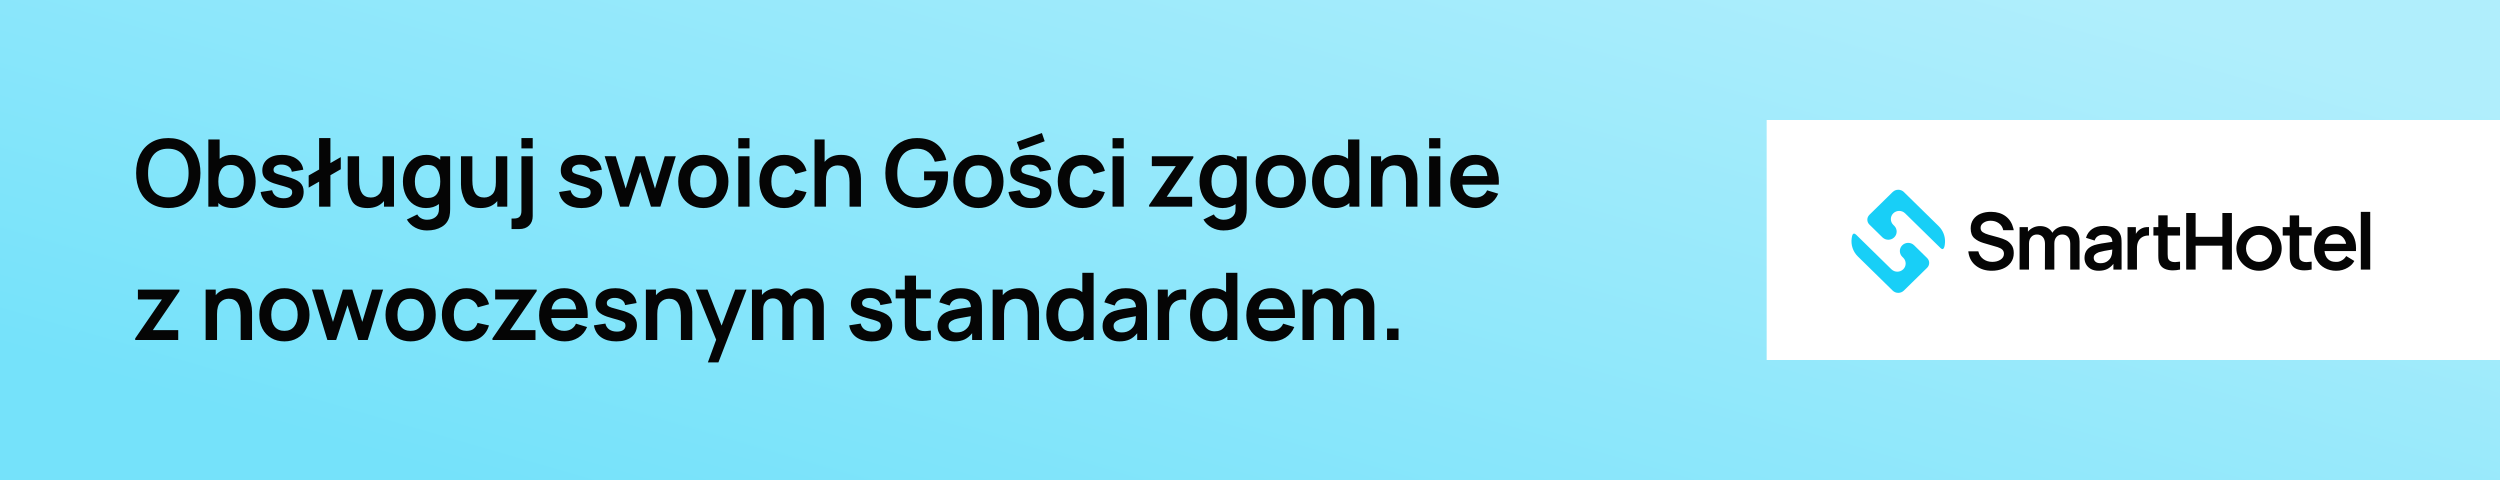
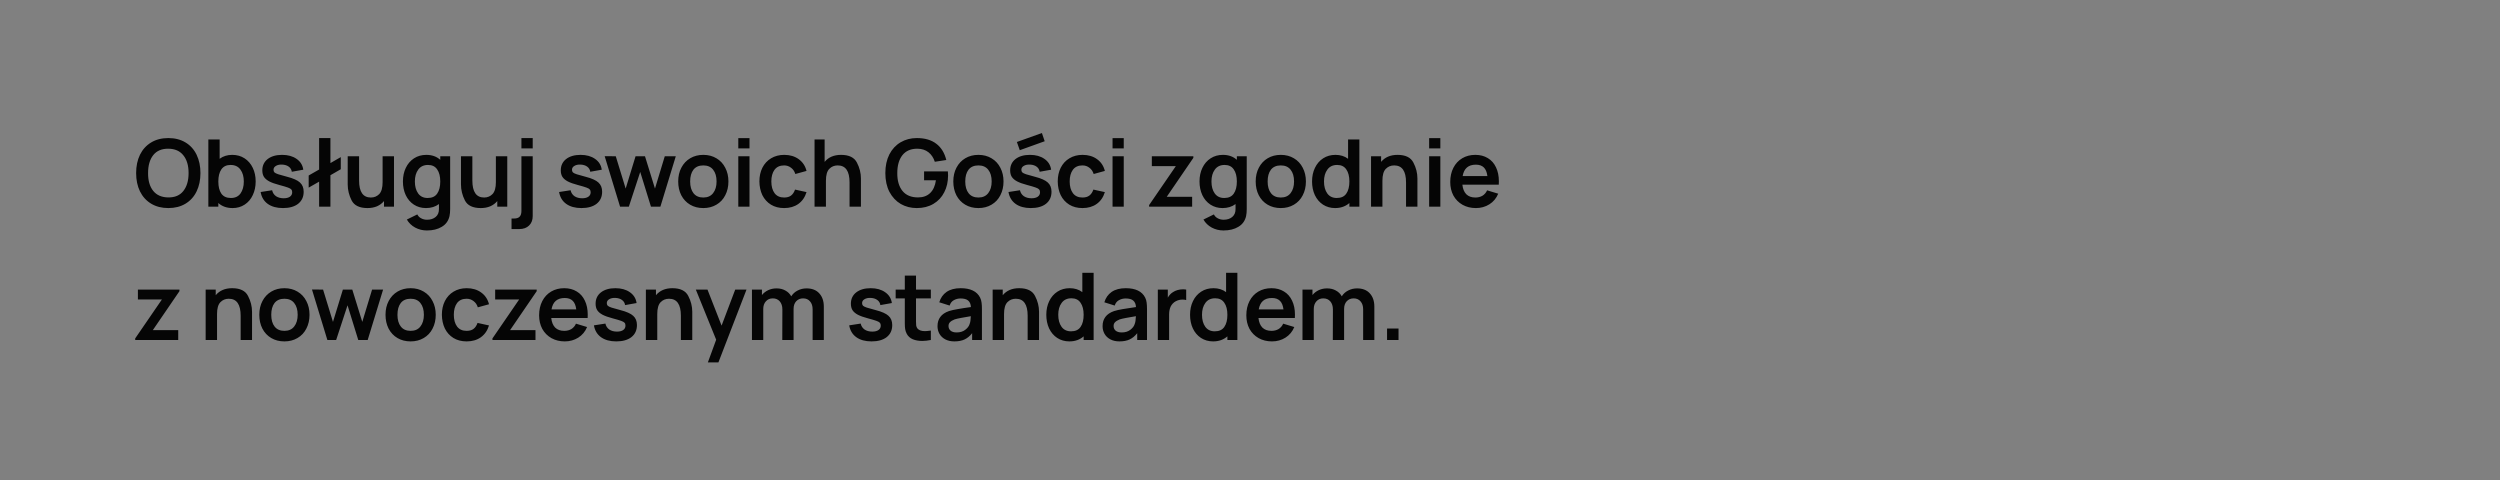
<svg xmlns="http://www.w3.org/2000/svg" width="375" height="72" viewBox="0 0 375 72" fill="none">
  <rect x="0" y="0" width="375" height="72" fill="#808080" stroke="none" />
-   <rect width="375" height="72" fill="url(#paint0_linear_89_377)" />
  <path d="M25.25 31.21C24.261 31.21 23.402 30.991 22.674 30.552C21.946 30.113 21.386 29.497 20.994 28.704C20.611 27.911 20.42 26.996 20.42 25.96C20.42 24.924 20.611 24.009 20.994 23.216C21.386 22.423 21.946 21.807 22.674 21.368C23.402 20.929 24.261 20.71 25.25 20.71C26.239 20.71 27.098 20.929 27.826 21.368C28.554 21.807 29.109 22.423 29.492 23.216C29.875 24.009 30.066 24.924 30.066 25.96C30.066 26.996 29.875 27.911 29.492 28.704C29.109 29.497 28.554 30.113 27.826 30.552C27.098 30.991 26.239 31.21 25.25 31.21ZM25.25 29.614C26.239 29.623 26.991 29.301 27.504 28.648C28.027 27.985 28.288 27.089 28.288 25.96C28.288 24.831 28.027 23.944 27.504 23.3C26.991 22.647 26.239 22.315 25.25 22.306C24.261 22.297 23.505 22.619 22.982 23.272C22.469 23.925 22.212 24.821 22.212 25.96C22.203 27.089 22.459 27.981 22.982 28.634C23.505 29.278 24.261 29.605 25.25 29.614ZM34.836 23.23C35.536 23.23 36.152 23.403 36.684 23.748C37.216 24.093 37.627 24.569 37.916 25.176C38.206 25.773 38.35 26.455 38.35 27.22C38.35 27.976 38.206 28.657 37.916 29.264C37.636 29.871 37.23 30.347 36.698 30.692C36.176 31.037 35.574 31.21 34.892 31.21C34.024 31.21 33.31 30.958 32.75 30.454V31H31.252V20.92H32.946V23.818C33.469 23.426 34.099 23.23 34.836 23.23ZM34.64 29.698C35.275 29.698 35.756 29.469 36.082 29.012C36.409 28.545 36.572 27.948 36.572 27.22C36.572 26.492 36.404 25.899 36.068 25.442C35.732 24.975 35.238 24.742 34.584 24.742C33.968 24.742 33.506 24.966 33.198 25.414C32.9 25.853 32.75 26.455 32.75 27.22C32.75 27.995 32.9 28.601 33.198 29.04C33.506 29.479 33.987 29.698 34.64 29.698ZM42.441 31.21C41.508 31.21 40.748 31 40.16 30.58C39.581 30.16 39.226 29.567 39.096 28.802L40.818 28.536C40.901 28.919 41.097 29.217 41.406 29.432C41.714 29.637 42.096 29.74 42.553 29.74C42.955 29.74 43.267 29.661 43.492 29.502C43.715 29.343 43.828 29.124 43.828 28.844C43.828 28.657 43.785 28.517 43.702 28.424C43.617 28.321 43.445 28.223 43.184 28.13C42.931 28.037 42.507 27.911 41.91 27.752C41.266 27.584 40.757 27.402 40.383 27.206C40.02 27.01 39.754 26.781 39.586 26.52C39.427 26.259 39.347 25.937 39.347 25.554C39.347 24.845 39.614 24.28 40.145 23.86C40.687 23.44 41.41 23.23 42.316 23.23C43.193 23.23 43.916 23.431 44.486 23.832C45.064 24.233 45.4 24.775 45.493 25.456L43.772 25.764C43.725 25.447 43.575 25.195 43.324 25.008C43.081 24.821 42.754 24.714 42.343 24.686C41.952 24.667 41.634 24.733 41.392 24.882C41.149 25.022 41.028 25.218 41.028 25.47C41.028 25.629 41.074 25.759 41.167 25.862C41.27 25.955 41.462 26.049 41.742 26.142C42.022 26.235 42.469 26.361 43.086 26.52C43.991 26.753 44.626 27.038 44.989 27.374C45.363 27.71 45.55 28.172 45.55 28.76C45.55 29.525 45.274 30.127 44.724 30.566C44.173 30.995 43.412 31.21 42.441 31.21ZM51.117 23.566V25.386L49.563 26.282V31H47.869V27.248L46.301 28.144V26.324L47.869 25.428V20.71H49.563V24.462L51.117 23.566ZM59.099 23.44V31H57.601V30.16C57.321 30.496 56.971 30.757 56.551 30.944C56.131 31.121 55.655 31.21 55.123 31.21C53.929 31.21 53.135 30.827 52.743 30.062C52.351 29.287 52.155 28.485 52.155 27.654V23.44H53.863V27.08C53.863 28.779 54.451 29.628 55.627 29.628C56.131 29.628 56.551 29.455 56.887 29.11C57.223 28.755 57.391 28.158 57.391 27.318V23.44H59.099ZM67.523 23.44V31.364C67.523 31.756 67.49 32.111 67.425 32.428C67.257 33.137 66.87 33.669 66.263 34.024C65.666 34.388 64.924 34.57 64.037 34.57C63.402 34.57 62.814 34.425 62.273 34.136C61.741 33.847 61.326 33.445 61.027 32.932L62.595 32.162C62.726 32.423 62.922 32.619 63.183 32.75C63.444 32.89 63.734 32.96 64.051 32.96C64.592 32.96 65.026 32.82 65.353 32.54C65.689 32.26 65.852 31.859 65.843 31.336V30.608C65.311 31.009 64.662 31.21 63.897 31.21C63.216 31.21 62.609 31.037 62.077 30.692C61.554 30.347 61.148 29.871 60.859 29.264C60.579 28.657 60.439 27.976 60.439 27.22C60.439 26.455 60.584 25.773 60.873 25.176C61.162 24.569 61.573 24.093 62.105 23.748C62.637 23.403 63.253 23.23 63.953 23.23C64.793 23.23 65.488 23.477 66.039 23.972V23.44H67.523ZM64.149 29.698C64.802 29.698 65.278 29.479 65.577 29.04C65.885 28.601 66.039 27.995 66.039 27.22C66.039 26.455 65.885 25.853 65.577 25.414C65.278 24.966 64.821 24.742 64.205 24.742C63.561 24.742 63.071 24.975 62.735 25.442C62.399 25.899 62.231 26.492 62.231 27.22C62.231 27.957 62.394 28.555 62.721 29.012C63.048 29.469 63.524 29.698 64.149 29.698ZM76.09 23.44V31H74.592V30.16C74.312 30.496 73.962 30.757 73.542 30.944C73.122 31.121 72.646 31.21 72.114 31.21C70.919 31.21 70.126 30.827 69.734 30.062C69.342 29.287 69.146 28.485 69.146 27.654V23.44H70.854V27.08C70.854 28.779 71.442 29.628 72.618 29.628C73.122 29.628 73.542 29.455 73.878 29.11C74.214 28.755 74.382 28.158 74.382 27.318V23.44H76.09ZM78.213 20.71H79.907V22.264H78.213V20.71ZM77.094 32.778C77.495 32.778 77.779 32.685 77.948 32.498C78.125 32.311 78.213 32.027 78.213 31.644V23.44H79.907V32.4C79.907 33.007 79.725 33.483 79.362 33.828C79.007 34.183 78.512 34.36 77.877 34.36H76.73V32.778H77.094ZM87.212 31.21C86.278 31.21 85.517 31 84.93 30.58C84.351 30.16 83.996 29.567 83.865 28.802L85.588 28.536C85.671 28.919 85.868 29.217 86.175 29.432C86.484 29.637 86.866 29.74 87.323 29.74C87.725 29.74 88.037 29.661 88.261 29.502C88.486 29.343 88.597 29.124 88.597 28.844C88.597 28.657 88.555 28.517 88.472 28.424C88.388 28.321 88.215 28.223 87.954 28.13C87.701 28.037 87.277 27.911 86.68 27.752C86.035 27.584 85.527 27.402 85.153 27.206C84.79 27.01 84.523 26.781 84.356 26.52C84.197 26.259 84.118 25.937 84.118 25.554C84.118 24.845 84.383 24.28 84.915 23.86C85.457 23.44 86.18 23.23 87.085 23.23C87.963 23.23 88.686 23.431 89.255 23.832C89.834 24.233 90.17 24.775 90.263 25.456L88.541 25.764C88.495 25.447 88.346 25.195 88.094 25.008C87.851 24.821 87.524 24.714 87.114 24.686C86.722 24.667 86.404 24.733 86.162 24.882C85.919 25.022 85.797 25.218 85.797 25.47C85.797 25.629 85.844 25.759 85.938 25.862C86.04 25.955 86.231 26.049 86.511 26.142C86.791 26.235 87.24 26.361 87.856 26.52C88.761 26.753 89.395 27.038 89.76 27.374C90.133 27.71 90.32 28.172 90.32 28.76C90.32 29.525 90.044 30.127 89.493 30.566C88.943 30.995 88.182 31.21 87.212 31.21ZM90.7 23.426L92.366 23.44L93.85 28.284L95.334 23.44H96.748L98.246 28.284L99.716 23.44H101.368L99.058 31H97.644L96.034 25.792L94.326 31H93.01L90.7 23.426ZM105.497 31.21C104.75 31.21 104.092 31.042 103.523 30.706C102.954 30.37 102.51 29.899 102.193 29.292C101.885 28.685 101.731 27.995 101.731 27.22C101.731 26.436 101.89 25.745 102.207 25.148C102.524 24.541 102.968 24.07 103.537 23.734C104.106 23.398 104.76 23.23 105.497 23.23C106.244 23.23 106.902 23.403 107.471 23.748C108.04 24.084 108.479 24.555 108.787 25.162C109.104 25.759 109.263 26.445 109.263 27.22C109.263 27.995 109.104 28.685 108.787 29.292C108.479 29.899 108.036 30.37 107.457 30.706C106.888 31.042 106.234 31.21 105.497 31.21ZM105.497 29.628C106.141 29.628 106.631 29.409 106.967 28.97C107.312 28.531 107.485 27.948 107.485 27.22C107.485 26.473 107.312 25.885 106.967 25.456C106.631 25.027 106.141 24.812 105.497 24.812C104.844 24.812 104.349 25.027 104.013 25.456C103.686 25.885 103.523 26.473 103.523 27.22C103.523 27.967 103.691 28.555 104.027 28.984C104.363 29.413 104.853 29.628 105.497 29.628ZM110.745 20.724H112.425V22.264H110.745V20.724ZM110.745 23.44H112.425V31H110.745V23.44ZM117.619 31.21C116.854 31.21 116.191 31.037 115.631 30.692C115.081 30.347 114.656 29.875 114.357 29.278C114.068 28.671 113.919 27.985 113.909 27.22C113.909 26.445 114.059 25.759 114.357 25.162C114.665 24.555 115.099 24.084 115.659 23.748C116.229 23.403 116.887 23.23 117.633 23.23C118.492 23.23 119.215 23.445 119.803 23.874C120.401 24.303 120.793 24.891 120.979 25.638L119.299 26.1C119.178 25.699 118.963 25.386 118.655 25.162C118.357 24.929 118.011 24.812 117.619 24.812C116.985 24.812 116.504 25.031 116.177 25.47C115.86 25.909 115.701 26.492 115.701 27.22C115.701 27.957 115.865 28.545 116.191 28.984C116.518 29.413 116.994 29.628 117.619 29.628C118.058 29.628 118.403 29.53 118.655 29.334C118.917 29.138 119.117 28.839 119.257 28.438L120.979 28.816C120.746 29.581 120.335 30.174 119.747 30.594C119.169 31.005 118.459 31.21 117.619 31.21ZM126.158 23.23C127.352 23.23 128.146 23.617 128.538 24.392C128.939 25.157 129.14 25.951 129.14 26.772V31H127.432V27.36C127.432 25.661 126.839 24.812 125.654 24.812C125.15 24.812 124.73 24.985 124.394 25.33C124.058 25.675 123.89 26.268 123.89 27.108V31H122.182V20.92H123.694V24.28C124.272 23.58 125.094 23.23 126.158 23.23ZM137.52 31.21C136.633 31.21 135.831 31.005 135.112 30.594C134.403 30.174 133.838 29.572 133.418 28.788C133.007 27.995 132.802 27.052 132.802 25.96C132.802 24.887 133.003 23.953 133.404 23.16C133.815 22.367 134.379 21.76 135.098 21.34C135.817 20.92 136.624 20.71 137.52 20.71C138.733 20.71 139.709 20.995 140.446 21.564C141.183 22.124 141.683 22.936 141.944 24L140.222 24.266C140.026 23.659 139.709 23.183 139.27 22.838C138.831 22.493 138.285 22.315 137.632 22.306C136.643 22.297 135.887 22.619 135.364 23.272C134.851 23.925 134.594 24.821 134.594 25.96C134.585 27.099 134.846 27.995 135.378 28.648C135.91 29.292 136.685 29.614 137.702 29.614C138.449 29.614 139.051 29.399 139.508 28.97C139.975 28.531 140.269 27.887 140.39 27.038H138.612V25.708H142.182L142.21 26.31C142.21 27.262 142.019 28.107 141.636 28.844C141.263 29.581 140.721 30.16 140.012 30.58C139.303 31 138.472 31.21 137.52 31.21ZM146.762 31.21C146.015 31.21 145.357 31.042 144.788 30.706C144.219 30.37 143.775 29.899 143.458 29.292C143.15 28.685 142.996 27.995 142.996 27.22C142.996 26.436 143.155 25.745 143.472 25.148C143.789 24.541 144.233 24.07 144.802 23.734C145.371 23.398 146.025 23.23 146.762 23.23C147.509 23.23 148.167 23.403 148.736 23.748C149.305 24.084 149.744 24.555 150.052 25.162C150.369 25.759 150.528 26.445 150.528 27.22C150.528 27.995 150.369 28.685 150.052 29.292C149.744 29.899 149.301 30.37 148.722 30.706C148.153 31.042 147.499 31.21 146.762 31.21ZM146.762 29.628C147.406 29.628 147.896 29.409 148.232 28.97C148.577 28.531 148.75 27.948 148.75 27.22C148.75 26.473 148.577 25.885 148.232 25.456C147.896 25.027 147.406 24.812 146.762 24.812C146.109 24.812 145.614 25.027 145.278 25.456C144.951 25.885 144.788 26.473 144.788 27.22C144.788 27.967 144.956 28.555 145.292 28.984C145.628 29.413 146.118 29.628 146.762 29.628ZM152.532 21.298L156.284 19.954L156.704 21.186L152.966 22.53L152.532 21.298ZM154.618 31.21C153.685 31.21 152.924 31 152.336 30.58C151.758 30.16 151.403 29.567 151.272 28.802L152.994 28.536C153.078 28.919 153.274 29.217 153.582 29.432C153.89 29.637 154.273 29.74 154.73 29.74C155.132 29.74 155.444 29.661 155.668 29.502C155.892 29.343 156.004 29.124 156.004 28.844C156.004 28.657 155.962 28.517 155.878 28.424C155.794 28.321 155.622 28.223 155.36 28.13C155.108 28.037 154.684 27.911 154.086 27.752C153.442 27.584 152.934 27.402 152.56 27.206C152.196 27.01 151.93 26.781 151.762 26.52C151.604 26.259 151.524 25.937 151.524 25.554C151.524 24.845 151.79 24.28 152.322 23.86C152.864 23.44 153.587 23.23 154.492 23.23C155.37 23.23 156.093 23.431 156.662 23.832C157.241 24.233 157.577 24.775 157.67 25.456L155.948 25.764C155.902 25.447 155.752 25.195 155.5 25.008C155.258 24.821 154.931 24.714 154.52 24.686C154.128 24.667 153.811 24.733 153.568 24.882C153.326 25.022 153.204 25.218 153.204 25.47C153.204 25.629 153.251 25.759 153.344 25.862C153.447 25.955 153.638 26.049 153.918 26.142C154.198 26.235 154.646 26.361 155.262 26.52C156.168 26.753 156.802 27.038 157.166 27.374C157.54 27.71 157.726 28.172 157.726 28.76C157.726 29.525 157.451 30.127 156.9 30.566C156.35 30.995 155.589 31.21 154.618 31.21ZM162.37 31.21C161.605 31.21 160.942 31.037 160.382 30.692C159.832 30.347 159.407 29.875 159.108 29.278C158.819 28.671 158.67 27.985 158.66 27.22C158.66 26.445 158.81 25.759 159.108 25.162C159.416 24.555 159.85 24.084 160.41 23.748C160.98 23.403 161.638 23.23 162.384 23.23C163.243 23.23 163.966 23.445 164.554 23.874C165.152 24.303 165.544 24.891 165.73 25.638L164.05 26.1C163.929 25.699 163.714 25.386 163.406 25.162C163.108 24.929 162.762 24.812 162.37 24.812C161.736 24.812 161.255 25.031 160.928 25.47C160.611 25.909 160.452 26.492 160.452 27.22C160.452 27.957 160.616 28.545 160.942 28.984C161.269 29.413 161.745 29.628 162.37 29.628C162.809 29.628 163.154 29.53 163.406 29.334C163.668 29.138 163.868 28.839 164.008 28.438L165.73 28.816C165.497 29.581 165.086 30.174 164.498 30.594C163.92 31.005 163.21 31.21 162.37 31.21ZM166.882 20.724H168.562V22.264H166.882V20.724ZM166.882 23.44H168.562V31H166.882V23.44ZM172.368 30.762L176.372 24.924H172.774V23.44H179.004V23.678L175.014 29.516H178.822V31H172.368V30.762ZM187.011 23.44V31.364C187.011 31.756 186.978 32.111 186.913 32.428C186.745 33.137 186.357 33.669 185.751 34.024C185.153 34.388 184.411 34.57 183.525 34.57C182.89 34.57 182.302 34.425 181.761 34.136C181.229 33.847 180.813 33.445 180.515 32.932L182.083 32.162C182.213 32.423 182.409 32.619 182.671 32.75C182.932 32.89 183.221 32.96 183.539 32.96C184.08 32.96 184.514 32.82 184.841 32.54C185.177 32.26 185.34 31.859 185.331 31.336V30.608C184.799 31.009 184.15 31.21 183.385 31.21C182.703 31.21 182.097 31.037 181.565 30.692C181.042 30.347 180.636 29.871 180.347 29.264C180.067 28.657 179.927 27.976 179.927 27.22C179.927 26.455 180.071 25.773 180.361 25.176C180.65 24.569 181.061 24.093 181.593 23.748C182.125 23.403 182.741 23.23 183.441 23.23C184.281 23.23 184.976 23.477 185.527 23.972V23.44H187.011ZM183.637 29.698C184.29 29.698 184.766 29.479 185.065 29.04C185.373 28.601 185.527 27.995 185.527 27.22C185.527 26.455 185.373 25.853 185.065 25.414C184.766 24.966 184.309 24.742 183.693 24.742C183.049 24.742 182.559 24.975 182.223 25.442C181.887 25.899 181.719 26.492 181.719 27.22C181.719 27.957 181.882 28.555 182.209 29.012C182.535 29.469 183.011 29.698 183.637 29.698ZM192.12 31.21C191.373 31.21 190.715 31.042 190.146 30.706C189.576 30.37 189.133 29.899 188.816 29.292C188.508 28.685 188.354 27.995 188.354 27.22C188.354 26.436 188.512 25.745 188.83 25.148C189.147 24.541 189.59 24.07 190.16 23.734C190.729 23.398 191.382 23.23 192.12 23.23C192.866 23.23 193.524 23.403 194.094 23.748C194.663 24.084 195.102 24.555 195.41 25.162C195.727 25.759 195.886 26.445 195.886 27.22C195.886 27.995 195.727 28.685 195.41 29.292C195.102 29.899 194.658 30.37 194.08 30.706C193.51 31.042 192.857 31.21 192.12 31.21ZM192.12 29.628C192.764 29.628 193.254 29.409 193.59 28.97C193.935 28.531 194.108 27.948 194.108 27.22C194.108 26.473 193.935 25.885 193.59 25.456C193.254 25.027 192.764 24.812 192.12 24.812C191.466 24.812 190.972 25.027 190.636 25.456C190.309 25.885 190.146 26.473 190.146 27.22C190.146 27.967 190.314 28.555 190.65 28.984C190.986 29.413 191.476 29.628 192.12 29.628ZM203.906 20.92V31H202.408V30.454C201.829 30.958 201.115 31.21 200.266 31.21C199.585 31.21 198.978 31.037 198.446 30.692C197.923 30.347 197.517 29.871 197.228 29.264C196.948 28.657 196.808 27.976 196.808 27.22C196.808 26.455 196.953 25.773 197.242 25.176C197.531 24.569 197.942 24.093 198.474 23.748C199.006 23.403 199.622 23.23 200.322 23.23C201.059 23.23 201.689 23.426 202.212 23.818V20.92H203.906ZM200.518 29.698C201.171 29.698 201.647 29.479 201.946 29.04C202.254 28.601 202.408 27.995 202.408 27.22C202.408 26.455 202.254 25.853 201.946 25.414C201.647 24.966 201.19 24.742 200.574 24.742C199.93 24.742 199.44 24.975 199.104 25.442C198.768 25.899 198.6 26.492 198.6 27.22C198.6 27.957 198.763 28.555 199.09 29.012C199.417 29.469 199.893 29.698 200.518 29.698ZM209.631 23.23C210.825 23.23 211.619 23.617 212.011 24.392C212.412 25.157 212.613 25.951 212.613 26.772V31H210.905V27.36C210.905 25.661 210.312 24.812 209.127 24.812C208.623 24.812 208.203 24.985 207.867 25.33C207.531 25.675 207.363 26.268 207.363 27.108V31H205.655V23.44H207.167V24.28C207.745 23.58 208.567 23.23 209.631 23.23ZM214.372 20.724H216.052V22.264H214.372V20.724ZM214.372 23.44H216.052V31H214.372V23.44ZM219.356 27.696C219.421 28.321 219.617 28.802 219.944 29.138C220.28 29.465 220.733 29.628 221.302 29.628C221.713 29.628 222.067 29.539 222.366 29.362C222.674 29.175 222.907 28.905 223.066 28.55L224.732 29.054C224.452 29.735 224.009 30.267 223.402 30.65C222.805 31.023 222.133 31.21 221.386 31.21C220.639 31.21 219.972 31.047 219.384 30.72C218.796 30.384 218.339 29.922 218.012 29.334C217.695 28.737 217.536 28.06 217.536 27.304C217.536 26.492 217.695 25.778 218.012 25.162C218.329 24.546 218.773 24.07 219.342 23.734C219.911 23.398 220.565 23.23 221.302 23.23C222.021 23.23 222.646 23.393 223.178 23.72C223.71 24.037 224.116 24.495 224.396 25.092C224.685 25.689 224.83 26.389 224.83 27.192C224.83 27.416 224.825 27.584 224.816 27.696H219.356ZM221.372 24.7C220.252 24.7 219.594 25.269 219.398 26.408H223.108C223.033 25.82 222.856 25.391 222.576 25.12C222.296 24.84 221.895 24.7 221.372 24.7ZM20.28 50.762L24.284 44.924H20.686V43.44H26.916V43.678L22.926 49.516H26.734V51H20.28V50.762ZM34.823 43.23C36.018 43.23 36.811 43.617 37.203 44.392C37.605 45.157 37.805 45.951 37.805 46.772V51H36.097V47.36C36.097 45.661 35.505 44.812 34.319 44.812C33.815 44.812 33.395 44.985 33.059 45.33C32.723 45.675 32.555 46.268 32.555 47.108V51H30.847V43.44H32.359V44.28C32.938 43.58 33.759 43.23 34.823 43.23ZM42.661 51.21C41.915 51.21 41.257 51.042 40.688 50.706C40.118 50.37 39.675 49.899 39.358 49.292C39.05 48.685 38.895 47.995 38.895 47.22C38.895 46.436 39.054 45.745 39.371 45.148C39.689 44.541 40.132 44.07 40.702 43.734C41.271 43.398 41.924 43.23 42.661 43.23C43.408 43.23 44.066 43.403 44.636 43.748C45.205 44.084 45.644 44.555 45.952 45.162C46.269 45.759 46.428 46.445 46.428 47.22C46.428 47.995 46.269 48.685 45.952 49.292C45.644 49.899 45.2 50.37 44.621 50.706C44.052 51.042 43.399 51.21 42.661 51.21ZM42.661 49.628C43.306 49.628 43.795 49.409 44.132 48.97C44.477 48.531 44.65 47.948 44.65 47.22C44.65 46.473 44.477 45.885 44.132 45.456C43.795 45.027 43.306 44.812 42.661 44.812C42.008 44.812 41.514 45.027 41.178 45.456C40.851 45.885 40.688 46.473 40.688 47.22C40.688 47.967 40.855 48.555 41.191 48.984C41.528 49.413 42.017 49.628 42.661 49.628ZM46.796 43.426L48.462 43.44L49.946 48.284L51.43 43.44H52.844L54.342 48.284L55.812 43.44H57.464L55.154 51H53.74L52.13 45.792L50.422 51H49.106L46.796 43.426ZM61.594 51.21C60.847 51.21 60.189 51.042 59.62 50.706C59.05 50.37 58.607 49.899 58.29 49.292C57.982 48.685 57.828 47.995 57.828 47.22C57.828 46.436 57.986 45.745 58.304 45.148C58.621 44.541 59.064 44.07 59.634 43.734C60.203 43.398 60.856 43.23 61.594 43.23C62.34 43.23 62.998 43.403 63.568 43.748C64.137 44.084 64.576 44.555 64.884 45.162C65.201 45.759 65.36 46.445 65.36 47.22C65.36 47.995 65.201 48.685 64.884 49.292C64.576 49.899 64.132 50.37 63.554 50.706C62.984 51.042 62.331 51.21 61.594 51.21ZM61.594 49.628C62.238 49.628 62.728 49.409 63.064 48.97C63.409 48.531 63.582 47.948 63.582 47.22C63.582 46.473 63.409 45.885 63.064 45.456C62.728 45.027 62.238 44.812 61.594 44.812C60.94 44.812 60.446 45.027 60.11 45.456C59.783 45.885 59.62 46.473 59.62 47.22C59.62 47.967 59.788 48.555 60.124 48.984C60.46 49.413 60.95 49.628 61.594 49.628ZM69.992 51.21C69.227 51.21 68.564 51.037 68.004 50.692C67.453 50.347 67.028 49.875 66.73 49.278C66.441 48.671 66.291 47.985 66.282 47.22C66.282 46.445 66.431 45.759 66.73 45.162C67.038 44.555 67.472 44.084 68.032 43.748C68.601 43.403 69.259 43.23 70.006 43.23C70.865 43.23 71.588 43.445 72.176 43.874C72.773 44.303 73.165 44.891 73.352 45.638L71.672 46.1C71.55 45.699 71.336 45.386 71.028 45.162C70.729 44.929 70.384 44.812 69.992 44.812C69.357 44.812 68.876 45.031 68.55 45.47C68.233 45.909 68.074 46.492 68.074 47.22C68.074 47.957 68.237 48.545 68.564 48.984C68.891 49.413 69.367 49.628 69.992 49.628C70.43 49.628 70.776 49.53 71.028 49.334C71.289 49.138 71.49 48.839 71.63 48.438L73.352 48.816C73.118 49.581 72.708 50.174 72.12 50.594C71.541 51.005 70.832 51.21 69.992 51.21ZM73.868 50.762L77.872 44.924H74.274V43.44H80.504V43.678L76.514 49.516H80.322V51H73.868V50.762ZM82.686 47.696C82.752 48.321 82.948 48.802 83.274 49.138C83.61 49.465 84.063 49.628 84.632 49.628C85.043 49.628 85.398 49.539 85.696 49.362C86.004 49.175 86.238 48.905 86.396 48.55L88.062 49.054C87.782 49.735 87.339 50.267 86.732 50.65C86.135 51.023 85.463 51.21 84.716 51.21C83.97 51.21 83.302 51.047 82.714 50.72C82.126 50.384 81.669 49.922 81.342 49.334C81.025 48.737 80.866 48.06 80.866 47.304C80.866 46.492 81.025 45.778 81.342 45.162C81.66 44.546 82.103 44.07 82.672 43.734C83.242 43.398 83.895 43.23 84.632 43.23C85.351 43.23 85.976 43.393 86.508 43.72C87.04 44.037 87.446 44.495 87.726 45.092C88.016 45.689 88.16 46.389 88.16 47.192C88.16 47.416 88.156 47.584 88.146 47.696H82.686ZM84.702 44.7C83.582 44.7 82.924 45.269 82.728 46.408H86.438C86.364 45.82 86.186 45.391 85.906 45.12C85.626 44.84 85.225 44.7 84.702 44.7ZM92.434 51.21C91.501 51.21 90.74 51 90.152 50.58C89.573 50.16 89.219 49.567 89.088 48.802L90.81 48.536C90.894 48.919 91.09 49.217 91.398 49.432C91.706 49.637 92.089 49.74 92.546 49.74C92.948 49.74 93.26 49.661 93.484 49.502C93.708 49.343 93.82 49.124 93.82 48.844C93.82 48.657 93.778 48.517 93.694 48.424C93.61 48.321 93.438 48.223 93.176 48.13C92.924 48.037 92.499 47.911 91.902 47.752C91.258 47.584 90.749 47.402 90.376 47.206C90.012 47.01 89.746 46.781 89.578 46.52C89.419 46.259 89.34 45.937 89.34 45.554C89.34 44.845 89.606 44.28 90.138 43.86C90.68 43.44 91.403 43.23 92.308 43.23C93.186 43.23 93.909 43.431 94.478 43.832C95.057 44.233 95.393 44.775 95.486 45.456L93.764 45.764C93.718 45.447 93.568 45.195 93.316 45.008C93.073 44.821 92.747 44.714 92.336 44.686C91.944 44.667 91.627 44.733 91.384 44.882C91.141 45.022 91.02 45.218 91.02 45.47C91.02 45.629 91.067 45.759 91.16 45.862C91.263 45.955 91.454 46.049 91.734 46.142C92.014 46.235 92.462 46.361 93.078 46.52C93.984 46.753 94.618 47.038 94.982 47.374C95.356 47.71 95.542 48.172 95.542 48.76C95.542 49.525 95.267 50.127 94.716 50.566C94.165 50.995 93.405 51.21 92.434 51.21ZM100.858 43.23C102.053 43.23 102.846 43.617 103.238 44.392C103.639 45.157 103.84 45.951 103.84 46.772V51H102.132V47.36C102.132 45.661 101.539 44.812 100.354 44.812C99.85 44.812 99.43 44.985 99.094 45.33C98.758 45.675 98.59 46.268 98.59 47.108V51H96.882V43.44H98.394V44.28C98.973 43.58 99.794 43.23 100.858 43.23ZM110.282 43.44H111.976L107.762 54.36H106.18L107.426 50.958L104.374 43.44H106.124L108.238 48.844L110.282 43.44ZM120.983 43.258C121.804 43.258 122.439 43.505 122.887 44C123.344 44.495 123.573 45.157 123.573 45.988V51H121.893V46.408C121.893 45.895 121.762 45.493 121.501 45.204C121.249 44.905 120.903 44.756 120.465 44.756C120.045 44.756 119.699 44.901 119.429 45.19C119.167 45.47 119.037 45.857 119.037 46.352V51H117.343L117.357 46.422C117.357 45.909 117.226 45.503 116.965 45.204C116.703 44.905 116.353 44.756 115.915 44.756C115.485 44.756 115.14 44.905 114.879 45.204C114.617 45.493 114.487 45.876 114.487 46.352V51H112.793V43.44H114.291V44.252C114.543 43.944 114.855 43.701 115.229 43.524C115.611 43.347 116.027 43.258 116.475 43.258C116.988 43.258 117.431 43.365 117.805 43.58C118.187 43.785 118.481 44.075 118.687 44.448C118.92 44.075 119.237 43.785 119.639 43.58C120.049 43.365 120.497 43.258 120.983 43.258ZM130.727 51.21C129.794 51.21 129.033 51 128.445 50.58C127.866 50.16 127.512 49.567 127.381 48.802L129.103 48.536C129.187 48.919 129.383 49.217 129.691 49.432C129.999 49.637 130.382 49.74 130.839 49.74C131.24 49.74 131.553 49.661 131.777 49.502C132.001 49.343 132.113 49.124 132.113 48.844C132.113 48.657 132.071 48.517 131.987 48.424C131.903 48.321 131.73 48.223 131.469 48.13C131.217 48.037 130.792 47.911 130.195 47.752C129.551 47.584 129.042 47.402 128.669 47.206C128.305 47.01 128.039 46.781 127.871 46.52C127.712 46.259 127.633 45.937 127.633 45.554C127.633 44.845 127.899 44.28 128.431 43.86C128.972 43.44 129.696 43.23 130.601 43.23C131.478 43.23 132.202 43.431 132.771 43.832C133.35 44.233 133.686 44.775 133.779 45.456L132.057 45.764C132.01 45.447 131.861 45.195 131.609 45.008C131.366 44.821 131.04 44.714 130.629 44.686C130.237 44.667 129.92 44.733 129.677 44.882C129.434 45.022 129.313 45.218 129.313 45.47C129.313 45.629 129.36 45.759 129.453 45.862C129.556 45.955 129.747 46.049 130.027 46.142C130.307 46.235 130.755 46.361 131.371 46.52C132.276 46.753 132.911 47.038 133.275 47.374C133.648 47.71 133.835 48.172 133.835 48.76C133.835 49.525 133.56 50.127 133.009 50.566C132.458 50.995 131.698 51.21 130.727 51.21ZM137.401 47.822C137.401 47.897 137.401 48.046 137.401 48.27C137.401 48.494 137.41 48.681 137.429 48.83C137.457 48.97 137.499 49.087 137.555 49.18C137.76 49.507 138.152 49.67 138.731 49.67C138.899 49.67 139.198 49.642 139.627 49.586V51C139.142 51.093 138.712 51.14 138.339 51.14C137.798 51.14 137.322 51.056 136.911 50.888C136.51 50.711 136.211 50.44 136.015 50.076C135.894 49.843 135.814 49.609 135.777 49.376C135.74 49.133 135.721 48.844 135.721 48.508V47.906V44.756H134.349V43.44H135.721V41.34H137.401V43.44H139.627V44.756H137.401V47.822ZM147.01 44.63C147.131 44.873 147.206 45.125 147.234 45.386C147.271 45.638 147.29 45.965 147.29 46.366V51H145.82V49.978C145.493 50.398 145.115 50.711 144.686 50.916C144.266 51.112 143.757 51.21 143.16 51.21C142.628 51.21 142.17 51.107 141.788 50.902C141.405 50.697 141.116 50.421 140.92 50.076C140.724 49.731 140.626 49.348 140.626 48.928C140.626 48.377 140.766 47.915 141.046 47.542C141.326 47.159 141.76 46.865 142.348 46.66C142.712 46.548 143.146 46.45 143.65 46.366C144.154 46.273 144.816 46.17 145.638 46.058C145.61 45.61 145.47 45.283 145.218 45.078C144.975 44.873 144.597 44.77 144.084 44.77C143.71 44.77 143.37 44.859 143.062 45.036C142.763 45.204 142.558 45.47 142.446 45.834L140.892 45.344C141.088 44.681 141.452 44.163 141.984 43.79C142.525 43.417 143.23 43.23 144.098 43.23C145.563 43.23 146.534 43.697 147.01 44.63ZM145.442 48.606C145.544 48.363 145.605 47.971 145.624 47.43C145.082 47.514 144.602 47.598 144.182 47.682C143.771 47.757 143.444 47.831 143.202 47.906C142.894 48.027 142.66 48.167 142.502 48.326C142.352 48.475 142.278 48.667 142.278 48.9C142.278 49.189 142.38 49.423 142.586 49.6C142.8 49.777 143.104 49.866 143.496 49.866C144.018 49.866 144.448 49.735 144.784 49.474C145.129 49.213 145.348 48.923 145.442 48.606ZM152.874 43.23C154.069 43.23 154.862 43.617 155.254 44.392C155.655 45.157 155.856 45.951 155.856 46.772V51H154.148V47.36C154.148 45.661 153.555 44.812 152.37 44.812C151.866 44.812 151.446 44.985 151.11 45.33C150.774 45.675 150.606 46.268 150.606 47.108V51H148.898V43.44H150.41V44.28C150.989 43.58 151.81 43.23 152.874 43.23ZM164.044 40.92V51H162.546V50.454C161.968 50.958 161.254 51.21 160.404 51.21C159.723 51.21 159.116 51.037 158.584 50.692C158.062 50.347 157.656 49.871 157.366 49.264C157.086 48.657 156.946 47.976 156.946 47.22C156.946 46.455 157.091 45.773 157.38 45.176C157.67 44.569 158.08 44.093 158.612 43.748C159.144 43.403 159.76 43.23 160.46 43.23C161.198 43.23 161.828 43.426 162.35 43.818V40.92H164.044ZM160.656 49.698C161.31 49.698 161.786 49.479 162.084 49.04C162.392 48.601 162.546 47.995 162.546 47.22C162.546 46.455 162.392 45.853 162.084 45.414C161.786 44.966 161.328 44.742 160.712 44.742C160.068 44.742 159.578 44.975 159.242 45.442C158.906 45.899 158.738 46.492 158.738 47.22C158.738 47.957 158.902 48.555 159.228 49.012C159.555 49.469 160.031 49.698 160.656 49.698ZM171.771 44.63C171.892 44.873 171.967 45.125 171.995 45.386C172.032 45.638 172.051 45.965 172.051 46.366V51H170.581V49.978C170.254 50.398 169.876 50.711 169.447 50.916C169.027 51.112 168.518 51.21 167.921 51.21C167.389 51.21 166.932 51.107 166.549 50.902C166.166 50.697 165.877 50.421 165.681 50.076C165.485 49.731 165.387 49.348 165.387 48.928C165.387 48.377 165.527 47.915 165.807 47.542C166.087 47.159 166.521 46.865 167.109 46.66C167.473 46.548 167.907 46.45 168.411 46.366C168.915 46.273 169.578 46.17 170.399 46.058C170.371 45.61 170.231 45.283 169.979 45.078C169.736 44.873 169.358 44.77 168.845 44.77C168.472 44.77 168.131 44.859 167.823 45.036C167.524 45.204 167.319 45.47 167.207 45.834L165.653 45.344C165.849 44.681 166.213 44.163 166.745 43.79C167.286 43.417 167.991 43.23 168.859 43.23C170.324 43.23 171.295 43.697 171.771 44.63ZM170.203 48.606C170.306 48.363 170.366 47.971 170.385 47.43C169.844 47.514 169.363 47.598 168.943 47.682C168.532 47.757 168.206 47.831 167.963 47.906C167.655 48.027 167.422 48.167 167.263 48.326C167.114 48.475 167.039 48.667 167.039 48.9C167.039 49.189 167.142 49.423 167.347 49.6C167.562 49.777 167.865 49.866 168.257 49.866C168.78 49.866 169.209 49.735 169.545 49.474C169.89 49.213 170.11 48.923 170.203 48.606ZM175.927 43.832C176.133 43.692 176.366 43.585 176.627 43.51C176.898 43.435 177.169 43.398 177.439 43.398C177.617 43.398 177.78 43.412 177.929 43.44V45.008C177.761 44.961 177.584 44.938 177.397 44.938C177.015 44.938 176.669 45.022 176.361 45.19C176.025 45.377 175.773 45.638 175.605 45.974C175.447 46.31 175.367 46.707 175.367 47.164V51H173.673V43.44H175.171V44.644C175.377 44.289 175.629 44.019 175.927 43.832ZM185.606 40.92V51H184.108V50.454C183.53 50.958 182.816 51.21 181.966 51.21C181.285 51.21 180.678 51.037 180.146 50.692C179.624 50.347 179.218 49.871 178.928 49.264C178.648 48.657 178.508 47.976 178.508 47.22C178.508 46.455 178.653 45.773 178.942 45.176C179.232 44.569 179.642 44.093 180.174 43.748C180.706 43.403 181.322 43.23 182.022 43.23C182.76 43.23 183.39 43.426 183.912 43.818V40.92H185.606ZM182.218 49.698C182.872 49.698 183.348 49.479 183.646 49.04C183.954 48.601 184.108 47.995 184.108 47.22C184.108 46.455 183.954 45.853 183.646 45.414C183.348 44.966 182.89 44.742 182.274 44.742C181.63 44.742 181.14 44.975 180.804 45.442C180.468 45.899 180.3 46.492 180.3 47.22C180.3 47.957 180.464 48.555 180.79 49.012C181.117 49.469 181.593 49.698 182.218 49.698ZM188.769 47.696C188.834 48.321 189.03 48.802 189.357 49.138C189.693 49.465 190.146 49.628 190.715 49.628C191.126 49.628 191.48 49.539 191.779 49.362C192.087 49.175 192.32 48.905 192.479 48.55L194.145 49.054C193.865 49.735 193.422 50.267 192.815 50.65C192.218 51.023 191.546 51.21 190.799 51.21C190.052 51.21 189.385 51.047 188.797 50.72C188.209 50.384 187.752 49.922 187.425 49.334C187.108 48.737 186.949 48.06 186.949 47.304C186.949 46.492 187.108 45.778 187.425 45.162C187.742 44.546 188.186 44.07 188.755 43.734C189.324 43.398 189.978 43.23 190.715 43.23C191.434 43.23 192.059 43.393 192.591 43.72C193.123 44.037 193.529 44.495 193.809 45.092C194.098 45.689 194.243 46.389 194.243 47.192C194.243 47.416 194.238 47.584 194.229 47.696H188.769ZM190.785 44.7C189.665 44.7 189.007 45.269 188.811 46.408H192.521C192.446 45.82 192.269 45.391 191.989 45.12C191.709 44.84 191.308 44.7 190.785 44.7ZM203.562 43.258C204.383 43.258 205.018 43.505 205.466 44C205.923 44.495 206.152 45.157 206.152 45.988V51H204.472V46.408C204.472 45.895 204.341 45.493 204.08 45.204C203.828 44.905 203.483 44.756 203.044 44.756C202.624 44.756 202.279 44.901 202.008 45.19C201.747 45.47 201.616 45.857 201.616 46.352V51H199.922L199.936 46.422C199.936 45.909 199.805 45.503 199.544 45.204C199.283 44.905 198.933 44.756 198.494 44.756C198.065 44.756 197.719 44.905 197.458 45.204C197.197 45.493 197.066 45.876 197.066 46.352V51H195.372V43.44H196.87V44.252C197.122 43.944 197.435 43.701 197.808 43.524C198.191 43.347 198.606 43.258 199.054 43.258C199.567 43.258 200.011 43.365 200.384 43.58C200.767 43.785 201.061 44.075 201.266 44.448C201.499 44.075 201.817 43.785 202.218 43.58C202.629 43.365 203.077 43.258 203.562 43.258ZM208.058 49.278H209.78V51H208.058V49.278Z" fill="#050505" />
-   <path d="M375 18H265V54H375V18Z" fill="white" />
  <g clip-path="url(#clip0_89_377)">
-     <path d="M278.451 35.235L279.398 36.163L279.45 36.214L283.639 40.321L283.715 40.394C284.203 40.873 284.995 40.873 285.484 40.394C285.967 39.92 285.972 39.155 285.499 38.675L285.484 38.66L285.339 38.518L285.329 38.507C284.861 38.033 284.861 37.279 285.328 36.804L285.344 36.789C285.827 36.315 286.606 36.31 287.096 36.772L287.107 36.782L289.069 38.706C289.48 39.109 289.48 39.763 289.069 40.166L285.577 43.589C285.114 44.043 284.364 44.043 283.901 43.589L278.686 38.477C277.925 37.731 277.614 36.711 277.754 35.741C277.799 35.426 277.894 34.689 278.451 35.235ZM285.577 28.801L290.792 33.913C291.476 34.584 291.796 35.476 291.752 36.354C291.731 36.77 291.63 37.747 291.073 37.201L285.763 31.996C285.275 31.517 284.482 31.517 283.994 31.996C283.511 32.47 283.505 33.235 283.978 33.715L283.994 33.731L284.134 33.867L284.149 33.883C284.622 34.363 284.617 35.128 284.134 35.602C283.656 36.07 282.889 36.081 282.398 35.634L282.38 35.617L282.364 35.602L280.409 33.685C280.213 33.494 280.111 33.246 280.101 32.995L280.1 32.979L280.1 32.934L280.1 32.939L280.1 32.965C280.097 32.703 280.195 32.441 280.394 32.239L280.409 32.224L283.901 28.801C284.364 28.348 285.114 28.348 285.577 28.801Z" fill="#18CFF7" />
-     <path fill-rule="evenodd" clip-rule="evenodd" d="M298.77 40.615C299.362 40.615 299.907 40.514 300.406 40.314C300.904 40.113 301.305 39.812 301.609 39.411C301.913 39.01 302.065 38.526 302.065 37.96C302.065 37.44 301.944 37.023 301.703 36.709C301.461 36.394 301.189 36.164 300.885 36.019C300.581 35.873 300.223 35.741 299.81 35.623L298.302 35.21C297.936 35.108 297.642 34.982 297.42 34.833C297.198 34.683 297.087 34.467 297.087 34.184C297.087 33.869 297.235 33.611 297.531 33.411C297.827 33.21 298.181 33.11 298.594 33.11C299.062 33.11 299.471 33.234 299.821 33.481C300.172 33.729 300.394 34.077 300.487 34.526L302.059 34.527L302.007 34.266C301.812 33.479 301.426 32.87 300.85 32.437C300.273 32.004 299.553 31.784 298.688 31.776C298.103 31.768 297.578 31.859 297.11 32.048C296.643 32.236 296.275 32.52 296.006 32.897C295.737 33.275 295.603 33.727 295.603 34.254C295.603 34.915 295.784 35.405 296.146 35.724C296.508 36.042 296.954 36.28 297.484 36.437L299.658 37.075C299.977 37.177 300.213 37.307 300.365 37.464C300.517 37.621 300.593 37.822 300.593 38.066C300.593 38.436 300.421 38.731 300.078 38.951C299.736 39.171 299.327 39.281 298.851 39.281C298.329 39.281 297.878 39.142 297.496 38.862C297.114 38.583 296.865 38.196 296.748 37.7L295.248 37.698L295.275 37.924C295.408 38.75 295.792 39.405 296.426 39.889C297.061 40.373 297.842 40.615 298.77 40.615ZM304.352 40.438V36.52C304.352 36.119 304.461 35.794 304.679 35.547C304.898 35.299 305.186 35.175 305.544 35.175C305.91 35.175 306.202 35.301 306.421 35.552C306.639 35.804 306.748 36.146 306.748 36.579L306.736 40.438H308.15V36.52C308.15 36.103 308.261 35.775 308.483 35.535C308.705 35.295 308.992 35.175 309.342 35.175C309.708 35.175 309.998 35.299 310.213 35.547C310.427 35.794 310.534 36.135 310.534 36.567V40.438H311.936V36.213C311.936 35.513 311.748 34.955 311.37 34.538C310.992 34.121 310.46 33.912 309.775 33.912C309.369 33.912 308.997 34.001 308.658 34.178C308.32 34.355 308.053 34.6 307.858 34.915C307.687 34.6 307.443 34.355 307.128 34.178C306.812 34.001 306.44 33.912 306.012 33.912C305.638 33.912 305.293 33.987 304.977 34.136C304.662 34.286 304.399 34.49 304.189 34.75V34.066H302.938V40.438H304.352ZM314.791 40.615C315.289 40.615 315.716 40.53 316.07 40.361C316.425 40.192 316.738 39.93 317.011 39.576V40.438H318.238V36.532C318.238 36.194 318.224 35.916 318.197 35.7C318.17 35.483 318.106 35.273 318.004 35.069C317.607 34.282 316.797 33.889 315.574 33.889C314.849 33.889 314.263 34.046 313.815 34.361C313.367 34.675 313.061 35.112 312.897 35.67L314.195 36.083C314.288 35.777 314.461 35.55 314.715 35.405C314.968 35.259 315.25 35.187 315.562 35.187C315.99 35.187 316.308 35.273 316.514 35.446C316.721 35.619 316.836 35.895 316.859 36.272C316.173 36.367 315.62 36.451 315.2 36.526C314.779 36.601 314.417 36.685 314.113 36.78C313.622 36.953 313.26 37.199 313.026 37.517C312.792 37.836 312.675 38.227 312.675 38.691C312.675 39.045 312.757 39.368 312.921 39.659C313.084 39.95 313.326 40.182 313.645 40.355C313.965 40.528 314.346 40.615 314.791 40.615ZM315.075 39.482C314.748 39.482 314.496 39.407 314.321 39.258C314.146 39.108 314.058 38.911 314.058 38.668C314.058 38.471 314.122 38.308 314.251 38.178C314.379 38.048 314.572 37.932 314.829 37.83C315.032 37.767 315.307 37.702 315.653 37.635C316 37.568 316.399 37.499 316.851 37.429C316.835 37.885 316.785 38.215 316.699 38.42C316.621 38.687 316.44 38.931 316.156 39.151C315.871 39.372 315.511 39.482 315.075 39.482ZM320.544 40.438V37.204C320.544 36.819 320.612 36.485 320.749 36.201C320.885 35.918 321.093 35.698 321.374 35.541C321.631 35.399 321.933 35.328 322.253 35.328C322.317 35.328 322.349 35.328 322.349 35.328C322.349 35.09 322.349 34.571 322.349 34.063H322.253C322.027 34.063 321.824 34.062 321.602 34.124C321.38 34.187 321.183 34.278 321.012 34.396C320.762 34.553 320.552 34.781 320.381 35.08V34.066H319.13V40.438H320.544ZM325.931 40.556C326.242 40.556 326.601 40.516 327.006 40.438V39.246C326.648 39.293 326.398 39.317 326.258 39.317C325.775 39.317 325.448 39.179 325.276 38.904C325.23 38.825 325.197 38.725 325.177 38.603C325.158 38.481 325.148 38.325 325.148 38.137V35.327H327.006V34.066H325.148V32.295H323.746V34.066H323.013V35.327H323.746V38.337C323.746 38.62 323.761 38.862 323.792 39.063C323.823 39.264 323.89 39.462 323.991 39.659C324.155 39.966 324.406 40.192 324.745 40.337C325.084 40.483 325.479 40.556 325.931 40.556ZM338.854 33.897C340.733 33.897 342.253 35.391 342.253 37.256C342.253 39.108 340.733 40.615 338.854 40.615C336.987 40.615 335.456 39.108 335.456 37.256C335.456 35.404 336.987 33.897 338.854 33.897ZM350.357 33.897C350.978 33.897 351.518 34.033 351.977 34.304C352.437 34.575 352.79 34.962 353.035 35.465C353.281 35.967 353.404 36.557 353.404 37.232C353.404 37.397 353.401 37.526 353.395 37.619L353.392 37.657H348.677C348.733 38.183 348.904 38.586 349.19 38.865C349.477 39.144 349.866 39.283 350.357 39.283C350.712 39.283 350.876 39.28 351.282 39.053C351.528 38.916 351.728 38.724 351.882 38.48L351.927 38.405L353.148 39.146C352.911 39.556 352.697 39.819 352.177 40.137C351.657 40.456 351.075 40.615 350.43 40.615C349.785 40.615 349.209 40.475 348.701 40.196C348.193 39.917 347.8 39.529 347.522 39.03C347.244 38.531 347.105 37.963 347.105 37.327C347.105 36.643 347.242 36.042 347.516 35.523C347.79 35.005 348.173 34.604 348.664 34.321C349.156 34.038 349.72 33.897 350.357 33.897ZM344.872 32.306V34.074H346.745V35.333H344.872V38.14C344.872 38.328 344.882 38.484 344.902 38.605C344.921 38.727 344.955 38.827 345.002 38.906C345.175 39.181 345.504 39.318 345.991 39.318C346.132 39.318 346.384 39.295 346.745 39.248V40.438C346.337 40.517 345.975 40.556 345.661 40.556C345.206 40.556 344.808 40.483 344.466 40.338C344.125 40.192 343.871 39.967 343.707 39.66C343.605 39.464 343.538 39.265 343.506 39.065C343.475 38.865 343.459 38.623 343.459 38.34V35.333H342.407V34.074H343.459V32.306H344.872ZM329.343 31.953V35.523H333.358V31.953H334.783V40.438H333.358V36.855H329.343V40.438H327.93V31.953H329.343ZM355.534 31.776V40.438H354.121V31.776H355.534ZM338.85 35.217C337.775 35.217 336.903 36.118 336.903 37.253C336.903 38.389 337.775 39.289 338.85 39.289C339.937 39.289 340.797 38.389 340.797 37.253C340.797 36.118 339.937 35.217 338.85 35.217ZM350.414 35.135C349.473 35.135 348.91 35.588 348.724 36.496L348.709 36.572H351.914C351.849 36.077 351.359 35.135 350.414 35.135Z" fill="#050505" />
-   </g>
+     </g>
  <defs>
    <linearGradient id="paint0_linear_89_377" x1="230.987" y1="-24.934" x2="192.347" y2="108.029" gradientUnits="userSpaceOnUse">
      <stop stop-color="#B0EEFC" />
      <stop offset="1" stop-color="#75E2FA" />
    </linearGradient>
    <clipPath id="clip0_89_377">
-       <rect width="77.986" height="15.468" fill="white" transform="translate(277.549 28.461)" />
-     </clipPath>
+       </clipPath>
  </defs>
</svg>